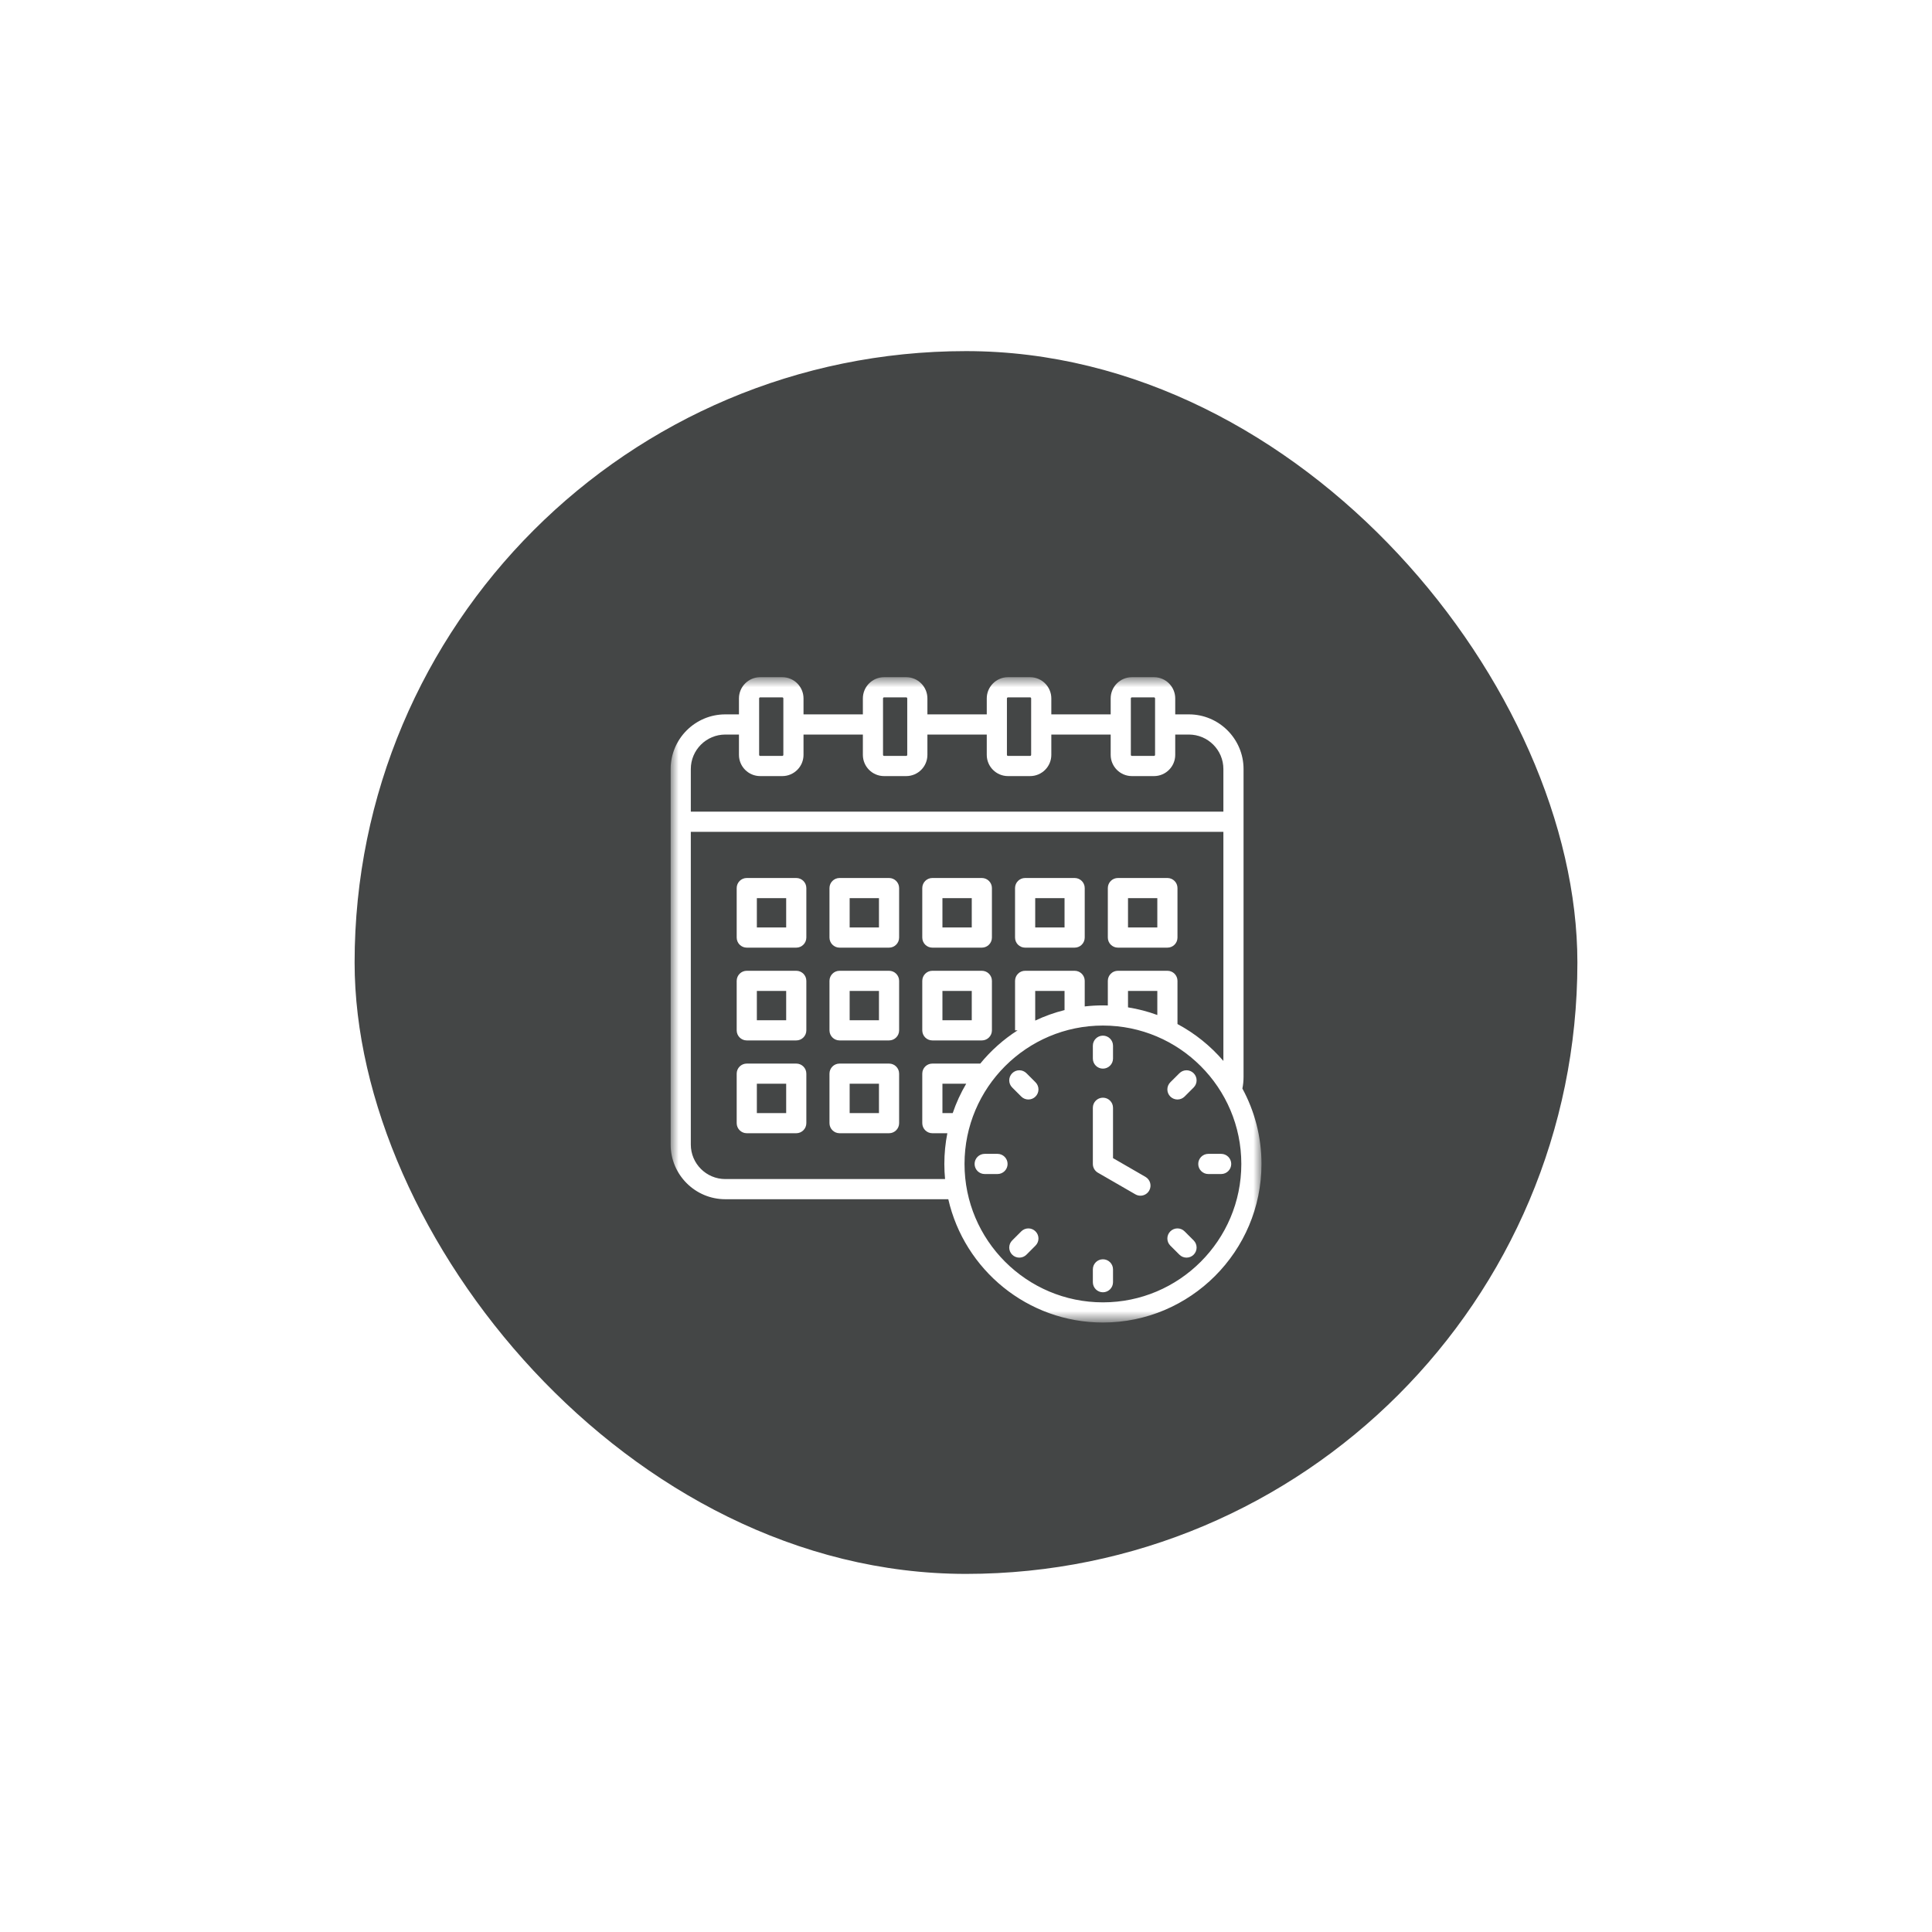
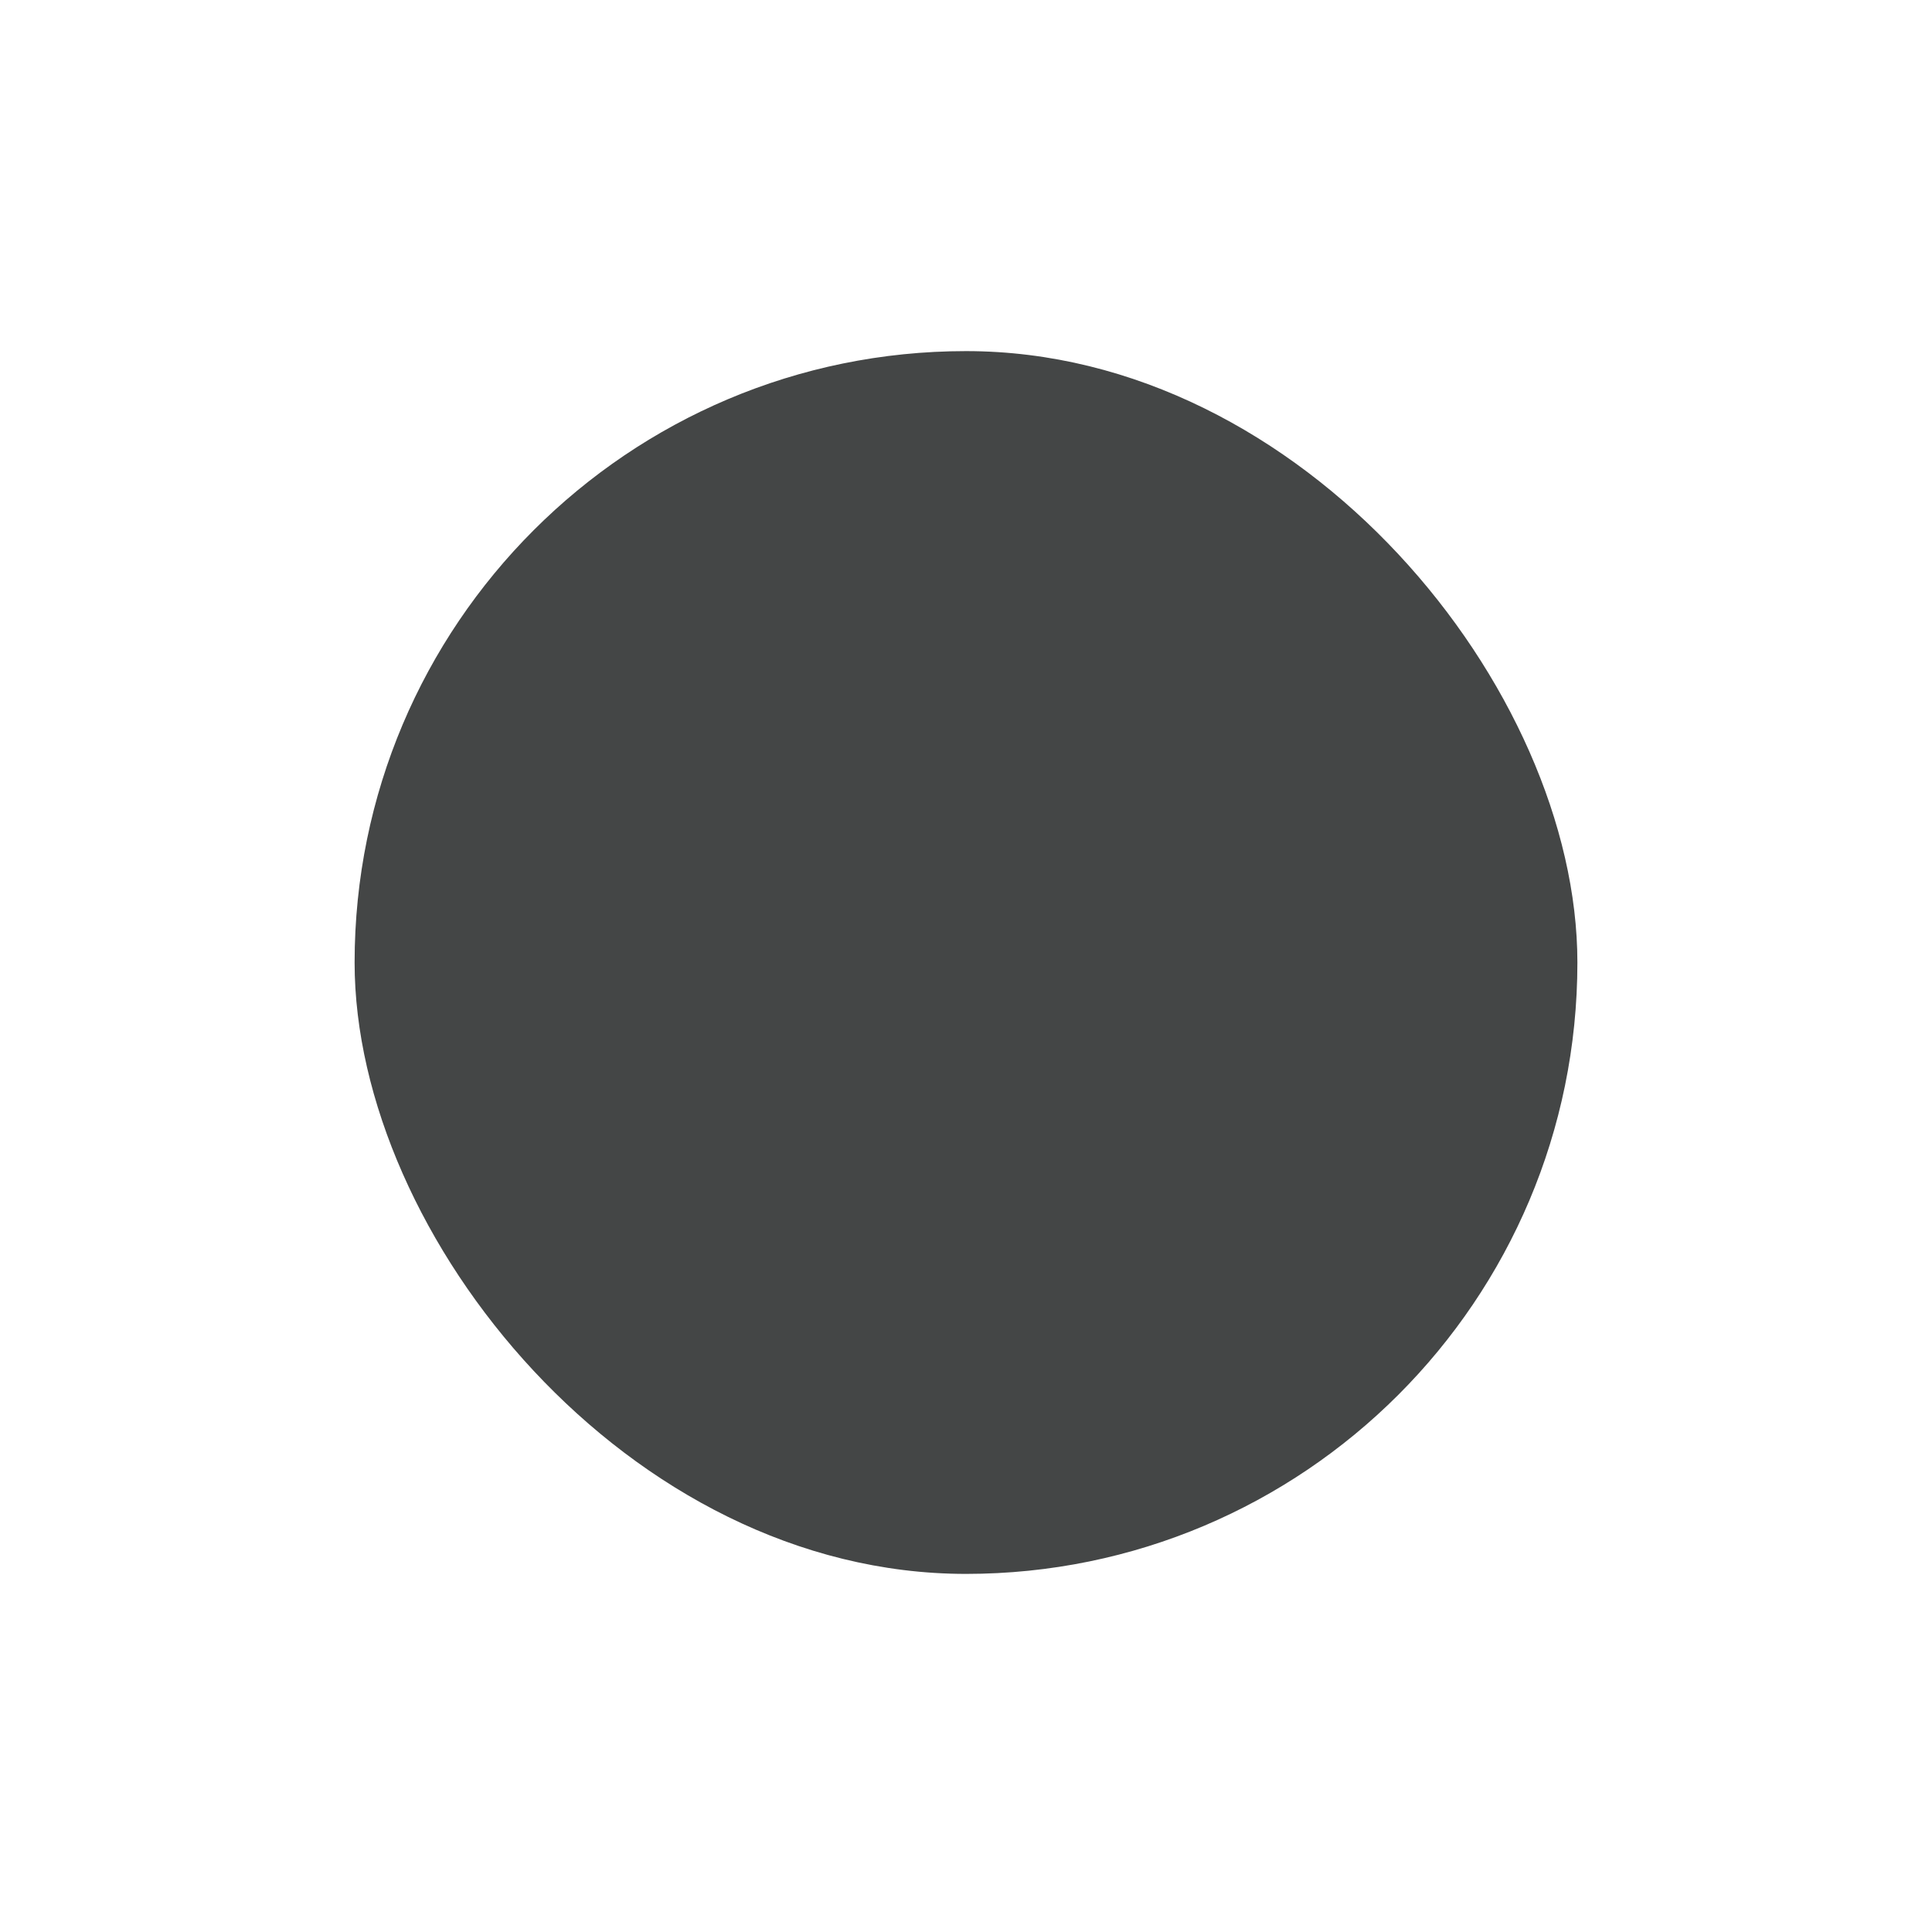
<svg xmlns="http://www.w3.org/2000/svg" width="158" height="158" viewBox="0 0 158 158" fill="none">
  <g filter="url(#filter0_d_3699_2574)">
    <rect x="29" y="23" width="100" height="100" rx="50" fill="#444646" />
    <mask id="mask0_3699_2574" style="mask-type:luminance" maskUnits="userSpaceOnUse" x="54" y="49" width="50" height="54">
-       <path d="M54.824 49.667H103.158V102.333H54.824V49.667Z" fill="white" />
-     </mask>
+       </mask>
    <g mask="url(#mask0_3699_2574)">
      <path d="M72.707 81.266H68.66C68.205 81.266 67.835 81.634 67.835 82.09V86.137C67.835 86.592 68.205 86.962 68.66 86.962H72.707C73.162 86.962 73.531 86.592 73.531 86.137V82.09C73.531 81.634 73.162 81.266 72.707 81.266ZM71.882 85.313H69.485V82.915H71.882V85.313ZM65.118 81.266H61.071C60.617 81.266 60.247 81.634 60.247 82.09V86.137C60.247 86.592 60.617 86.962 61.071 86.962H65.118C65.575 86.962 65.943 86.592 65.943 86.137V82.09C65.943 81.634 65.575 81.266 65.118 81.266ZM64.294 85.313H61.896V82.915H64.294V85.313ZM76.249 79.373H80.295C80.75 79.373 81.12 79.004 81.12 78.549V74.502C81.12 74.047 80.75 73.677 80.295 73.677H76.249C75.792 73.677 75.424 74.047 75.424 74.502V78.549C75.424 79.004 75.792 79.373 76.249 79.373ZM77.073 75.326H79.471V77.724H77.073V75.326ZM72.707 73.677H68.66C68.205 73.677 67.835 74.047 67.835 74.502V78.549C67.835 79.004 68.205 79.373 68.66 79.373H72.707C73.162 79.373 73.531 79.004 73.531 78.549V74.502C73.531 74.047 73.162 73.677 72.707 73.677ZM71.882 77.724H69.485V75.326H71.882V77.724ZM65.118 73.677H61.071C60.617 73.677 60.247 74.047 60.247 74.502V78.549C60.247 79.004 60.617 79.373 61.071 79.373H65.118C65.575 79.373 65.943 79.004 65.943 78.549V74.502C65.943 74.047 65.575 73.677 65.118 73.677ZM64.294 77.724H61.896V75.326H64.294V77.724ZM65.118 66.089H61.071C60.617 66.089 60.247 66.458 60.247 66.913V70.96C60.247 71.415 60.617 71.785 61.071 71.785H65.118C65.575 71.785 65.943 71.415 65.943 70.96V66.913C65.943 66.458 65.575 66.089 65.118 66.089ZM64.294 70.135H61.896V67.738H64.294V70.135ZM76.249 71.785H80.295C80.75 71.785 81.12 71.417 81.12 70.96V66.913C81.12 66.458 80.75 66.089 80.295 66.089H76.249C75.792 66.089 75.424 66.458 75.424 66.913V70.96C75.424 71.417 75.792 71.785 76.249 71.785ZM77.073 67.738H79.471V70.135H77.073V67.738ZM72.707 66.089H68.66C68.205 66.089 67.835 66.458 67.835 66.913V70.96C67.835 71.415 68.205 71.785 68.66 71.785H72.707C73.162 71.785 73.531 71.415 73.531 70.96V66.913C73.531 66.458 73.162 66.089 72.707 66.089ZM71.882 70.135H69.485V67.738H71.882V70.135ZM91.424 71.785H95.471C95.927 71.785 96.295 71.417 96.295 70.96V66.913C96.295 66.458 95.927 66.089 95.471 66.089H91.424C90.969 66.089 90.599 66.458 90.599 66.913V70.96C90.599 71.417 90.969 71.785 91.424 71.785ZM92.249 67.738H94.646V70.135H92.249V67.738ZM83.835 71.785H87.884C88.339 71.785 88.709 71.417 88.709 70.96V66.913C88.709 66.458 88.339 66.089 87.884 66.089H83.835C83.38 66.089 83.011 66.458 83.011 66.913V70.96C83.011 71.417 83.38 71.785 83.835 71.785ZM84.66 67.738H87.059V70.135H84.66V67.738ZM101.603 83.307C101.665 83.005 101.698 82.691 101.698 82.37V57.177C101.698 54.714 99.693 52.708 97.228 52.708H96.111V51.403C96.111 50.446 95.332 49.667 94.375 49.667H92.568C91.61 49.667 90.832 50.446 90.832 51.403V52.708H85.978V51.403C85.978 50.446 85.198 49.667 84.242 49.667H82.434C81.478 49.667 80.698 50.446 80.698 51.403V52.708H75.844V51.403C75.844 50.446 75.066 49.667 74.108 49.667H72.301C71.344 49.667 70.566 50.446 70.566 51.403V52.708H65.712V51.403C65.712 50.446 64.933 49.667 63.976 49.667H62.169C61.21 49.667 60.432 50.446 60.432 51.403V52.708H59.316C56.851 52.708 54.846 54.714 54.846 57.177V87.891C54.846 90.354 56.851 92.359 59.316 92.359H77.552C78.868 98.127 84.038 102.443 90.198 102.443C97.347 102.443 103.165 96.625 103.165 89.474C103.165 87.243 102.599 85.142 101.603 83.307ZM92.481 51.403C92.481 51.358 92.521 51.316 92.568 51.316H94.375C94.42 51.316 94.462 51.358 94.462 51.403V56.019C94.462 56.066 94.42 56.106 94.375 56.106H92.568C92.521 56.106 92.481 56.066 92.481 56.019V51.403ZM82.347 51.403C82.347 51.358 82.389 51.316 82.434 51.316H84.242C84.288 51.316 84.328 51.358 84.328 51.403V56.019C84.328 56.066 84.288 56.106 84.242 56.106H82.434C82.389 56.106 82.347 56.066 82.347 56.019V51.403ZM72.214 51.403C72.214 51.358 72.255 51.316 72.301 51.316H74.108C74.155 51.316 74.195 51.358 74.195 51.403V56.019C74.195 56.066 74.155 56.106 74.108 56.106H72.301C72.255 56.106 72.214 56.066 72.214 56.019V51.403ZM62.082 51.403C62.082 51.358 62.122 51.316 62.169 51.316H63.976C64.021 51.316 64.063 51.358 64.063 51.403V56.019C64.063 56.066 64.021 56.106 63.976 56.106H62.169C62.122 56.106 62.082 56.066 62.082 56.019V51.403ZM59.316 54.358H60.432V56.019C60.432 56.977 61.21 57.755 62.169 57.755H63.976C64.933 57.755 65.712 56.977 65.712 56.019V54.358H70.566V56.019C70.566 56.977 71.344 57.755 72.301 57.755H74.108C75.066 57.755 75.844 56.977 75.844 56.019V54.358H80.698V56.019C80.698 56.977 81.478 57.755 82.434 57.755H84.242C85.198 57.755 85.978 56.977 85.978 56.019V54.358H90.832V56.019C90.832 56.977 91.611 57.755 92.568 57.755H94.375C95.332 57.755 96.111 56.977 96.111 56.019V54.358H97.228C98.783 54.358 100.049 55.622 100.049 57.177V60.663H56.495V57.177C56.495 55.622 57.761 54.358 59.316 54.358ZM59.316 90.71C57.761 90.71 56.495 89.445 56.495 87.891V62.313H100.049V81.05C99 79.826 97.728 78.799 96.295 78.033V74.502C96.295 74.047 95.927 73.677 95.471 73.677H91.424C90.969 73.677 90.599 74.047 90.599 74.502V76.514C90.466 76.509 90.332 76.507 90.198 76.507C89.693 76.507 89.196 76.537 88.709 76.592V74.502C88.709 74.047 88.339 73.677 87.884 73.677H83.835C83.38 73.677 83.012 74.047 83.012 74.502V78.549H83.219C82.063 79.288 81.033 80.208 80.167 81.266H76.249C75.792 81.266 75.424 81.634 75.424 82.09V86.137C75.424 86.592 75.792 86.962 76.249 86.962H77.474C77.314 87.774 77.229 88.615 77.229 89.474C77.229 89.892 77.25 90.304 77.288 90.71H59.316ZM94.646 77.293C93.879 77.01 93.077 76.802 92.249 76.668V75.326H94.646V77.293ZM87.059 76.891C86.224 77.099 85.422 77.389 84.66 77.75V75.326H87.059V76.891ZM79.016 82.915C78.571 83.668 78.2 84.471 77.915 85.313H77.073V82.915H79.016ZM90.198 100.793C83.957 100.793 78.879 95.715 78.879 89.474C78.879 83.233 83.957 78.156 90.198 78.156C96.439 78.156 101.516 83.233 101.516 89.474C101.516 95.715 96.439 100.793 90.198 100.793ZM93.979 91.658C93.827 91.922 93.549 92.071 93.264 92.071C93.124 92.071 92.983 92.035 92.853 91.96L89.785 90.189C89.53 90.042 89.374 89.769 89.374 89.474V84.88C89.374 84.425 89.742 84.056 90.198 84.056C90.653 84.056 91.023 84.425 91.023 84.88V88.998L93.677 90.531C94.071 90.759 94.207 91.264 93.979 91.658ZM89.374 80.854V79.806C89.374 79.351 89.742 78.981 90.198 78.981C90.653 78.981 91.023 79.351 91.023 79.806V80.854C91.023 81.309 90.653 81.679 90.198 81.679C89.742 81.679 89.374 81.309 89.374 80.854ZM97.618 82.056C97.939 82.377 97.939 82.899 97.618 83.221L96.877 83.962C96.716 84.123 96.504 84.203 96.294 84.203C96.082 84.203 95.872 84.123 95.71 83.962C95.387 83.641 95.387 83.118 95.71 82.795L96.452 82.056C96.773 81.733 97.295 81.733 97.618 82.056ZM97.618 95.729C97.939 96.05 97.939 96.573 97.618 96.894C97.457 97.056 97.245 97.135 97.035 97.135C96.823 97.135 96.613 97.056 96.452 96.894L95.71 96.153C95.387 95.832 95.387 95.309 95.71 94.988C96.033 94.665 96.554 94.665 96.877 94.988L97.618 95.729ZM84.684 94.988C85.007 95.309 85.007 95.832 84.684 96.153L83.945 96.894C83.783 97.056 83.571 97.135 83.361 97.135C83.15 97.135 82.939 97.056 82.778 96.894C82.455 96.573 82.455 96.05 82.778 95.729L83.519 94.988C83.841 94.665 84.363 94.665 84.684 94.988ZM84.684 82.795C85.007 83.118 85.007 83.641 84.684 83.962C84.525 84.123 84.313 84.203 84.101 84.203C83.891 84.203 83.679 84.123 83.519 83.962L82.778 83.221C82.455 82.899 82.455 82.377 82.778 82.056C83.099 81.733 83.622 81.733 83.945 82.056L84.684 82.795ZM97.993 89.474C97.993 89.019 98.363 88.649 98.818 88.649H99.867C100.321 88.649 100.691 89.019 100.691 89.474C100.691 89.931 100.321 90.299 99.867 90.299H98.818C98.363 90.299 97.993 89.931 97.993 89.474ZM91.023 98.096V99.144C91.023 99.599 90.653 99.969 90.198 99.969C89.742 99.969 89.374 99.599 89.374 99.144V98.096C89.374 97.641 89.742 97.271 90.198 97.271C90.653 97.271 91.023 97.641 91.023 98.096ZM82.401 89.474C82.401 89.931 82.031 90.299 81.577 90.299H80.528C80.073 90.299 79.703 89.931 79.703 89.474C79.703 89.019 80.073 88.649 80.528 88.649H81.577C82.031 88.649 82.401 89.019 82.401 89.474Z" fill="white" />
    </g>
  </g>
  <defs>
    <filter id="filter0_d_3699_2574" x="0.429" y="0.143" width="157.143" height="157.143" filterUnits="userSpaceOnUse" color-interpolation-filters="sRGB">
      <feFlood flood-opacity="0" result="BackgroundImageFix" />
      <feColorMatrix in="SourceAlpha" type="matrix" values="0 0 0 0 0 0 0 0 0 0 0 0 0 0 0 0 0 0 127 0" result="hardAlpha" />
      <feOffset dy="5.714" />
      <feGaussianBlur stdDeviation="14.286" />
      <feComposite in2="hardAlpha" operator="out" />
      <feColorMatrix type="matrix" values="0 0 0 0 0.376 0 0 0 0 0.45 0 0 0 0 0.428 0 0 0 0.25 0" />
      <feBlend mode="normal" in2="BackgroundImageFix" result="effect1_dropShadow_3699_2574" />
      <feBlend mode="normal" in="SourceGraphic" in2="effect1_dropShadow_3699_2574" result="shape" />
    </filter>
  </defs>
</svg>